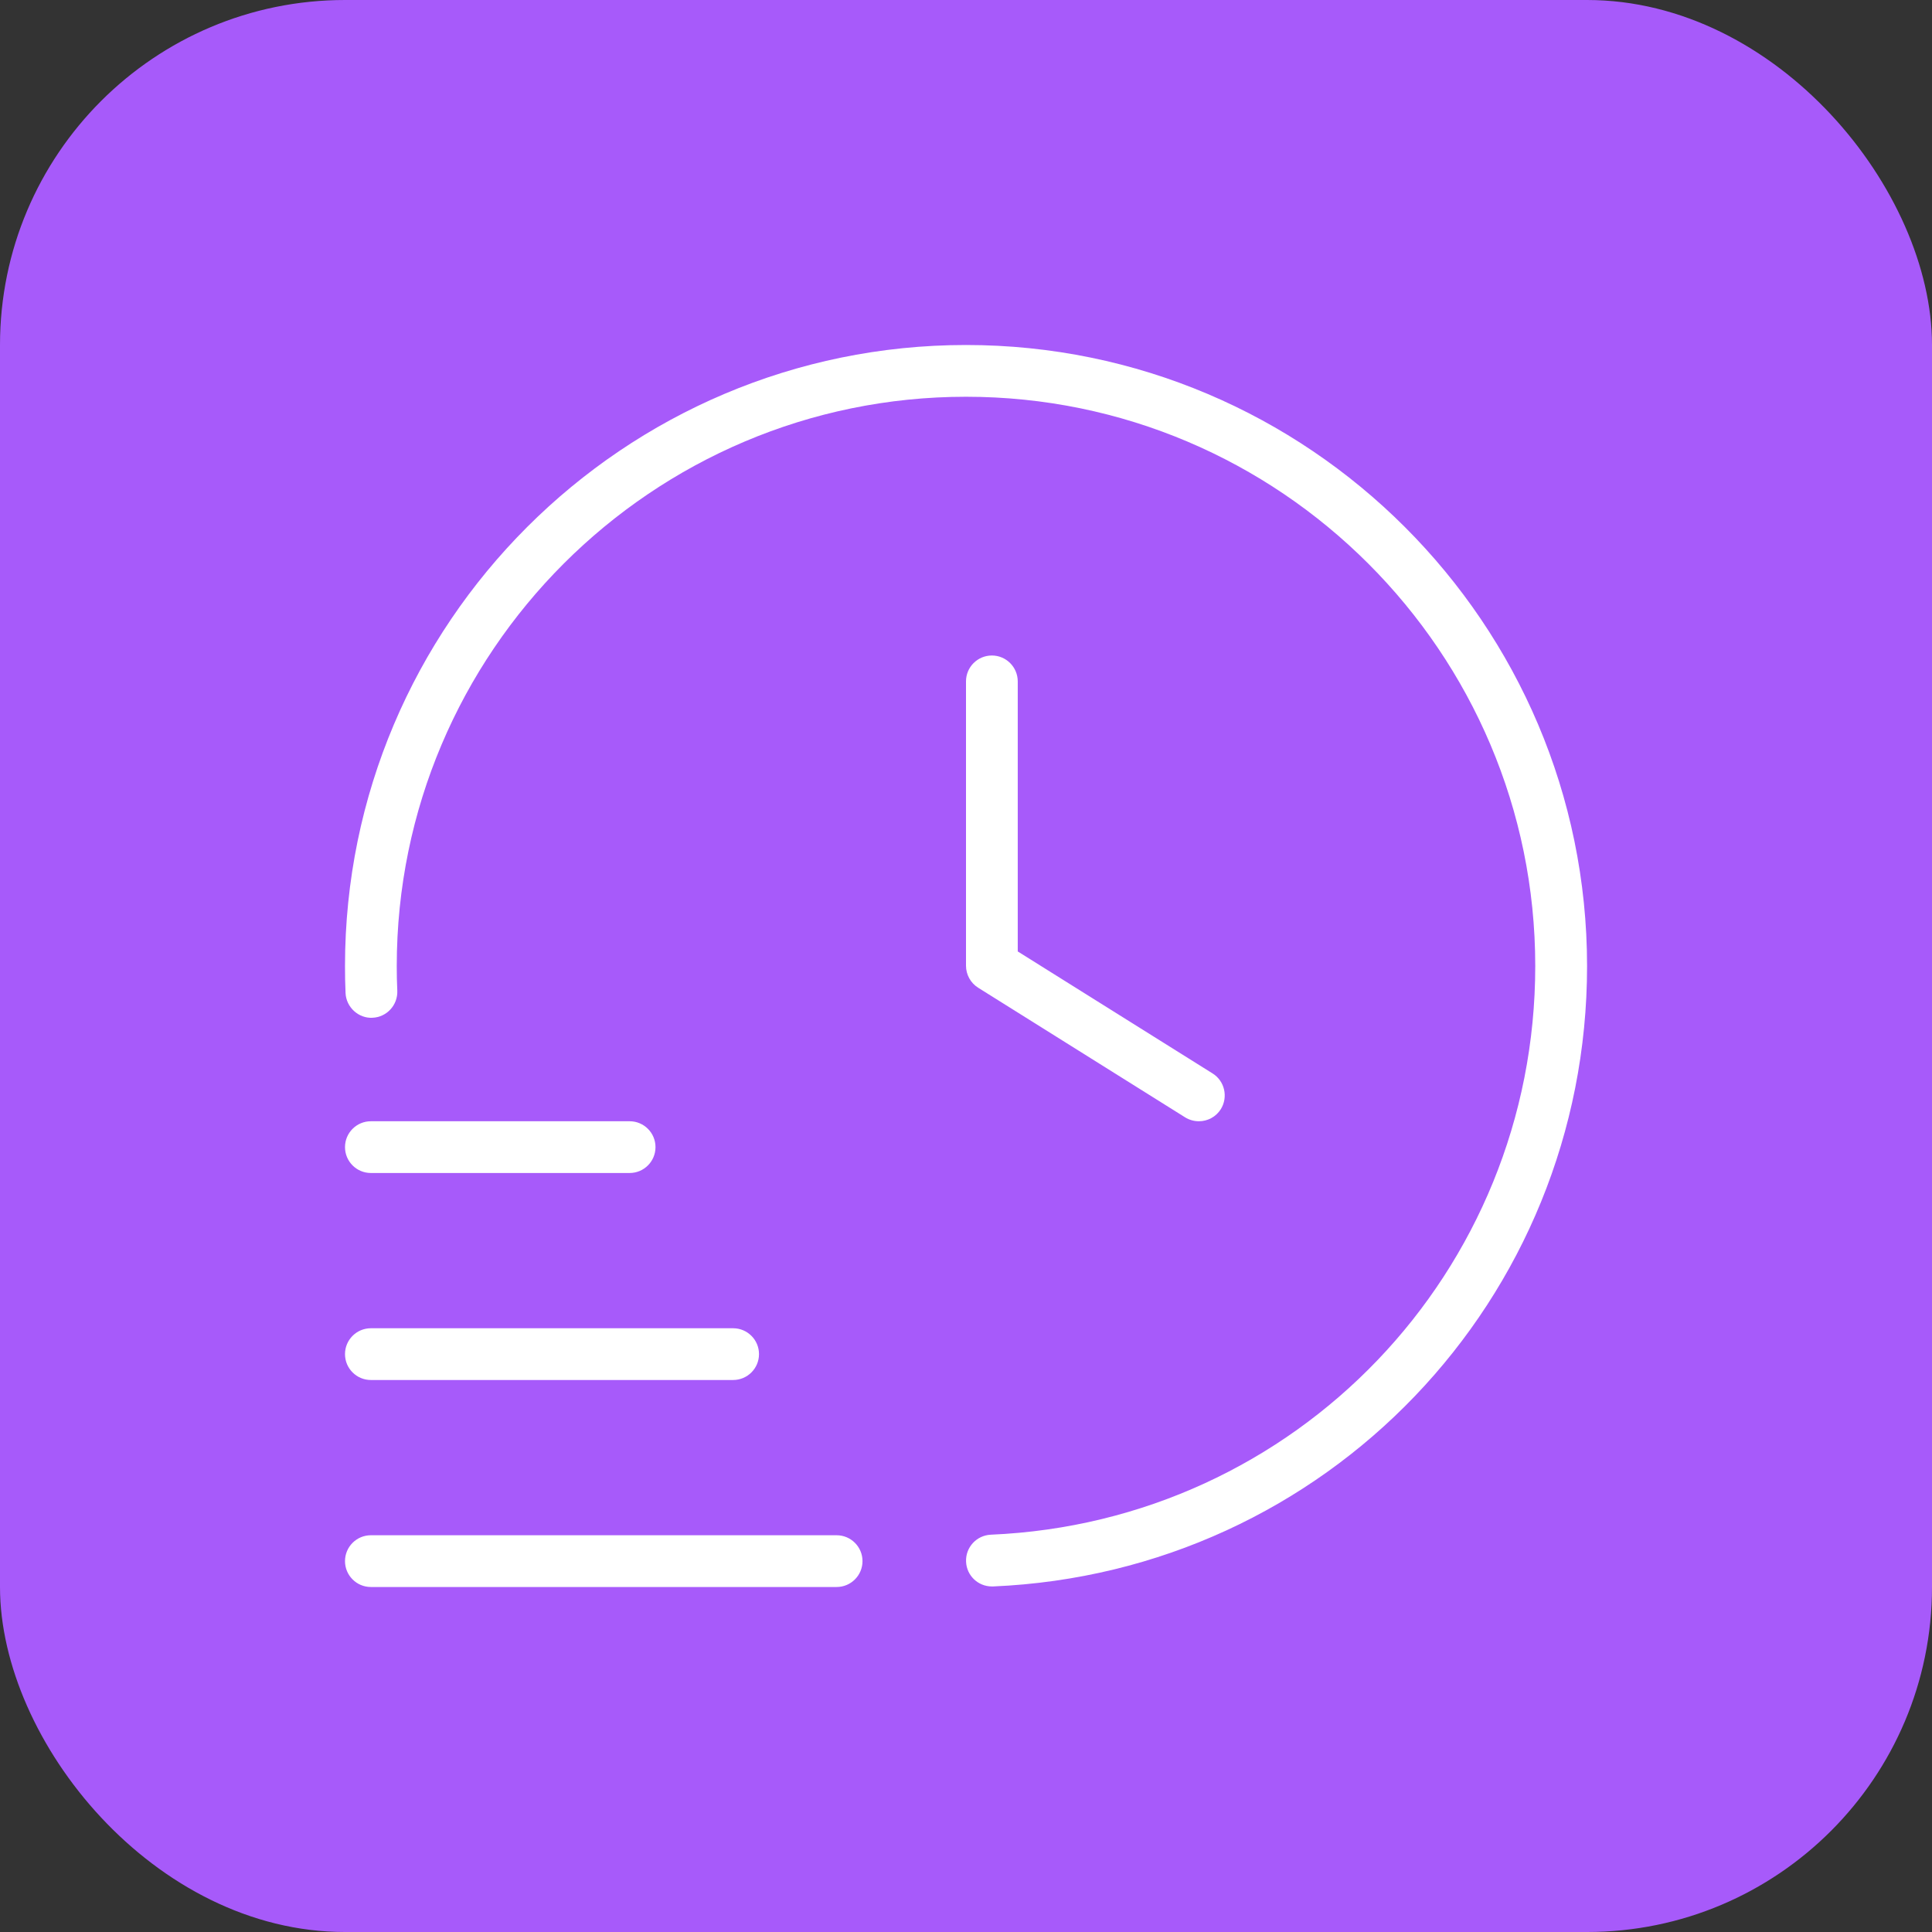
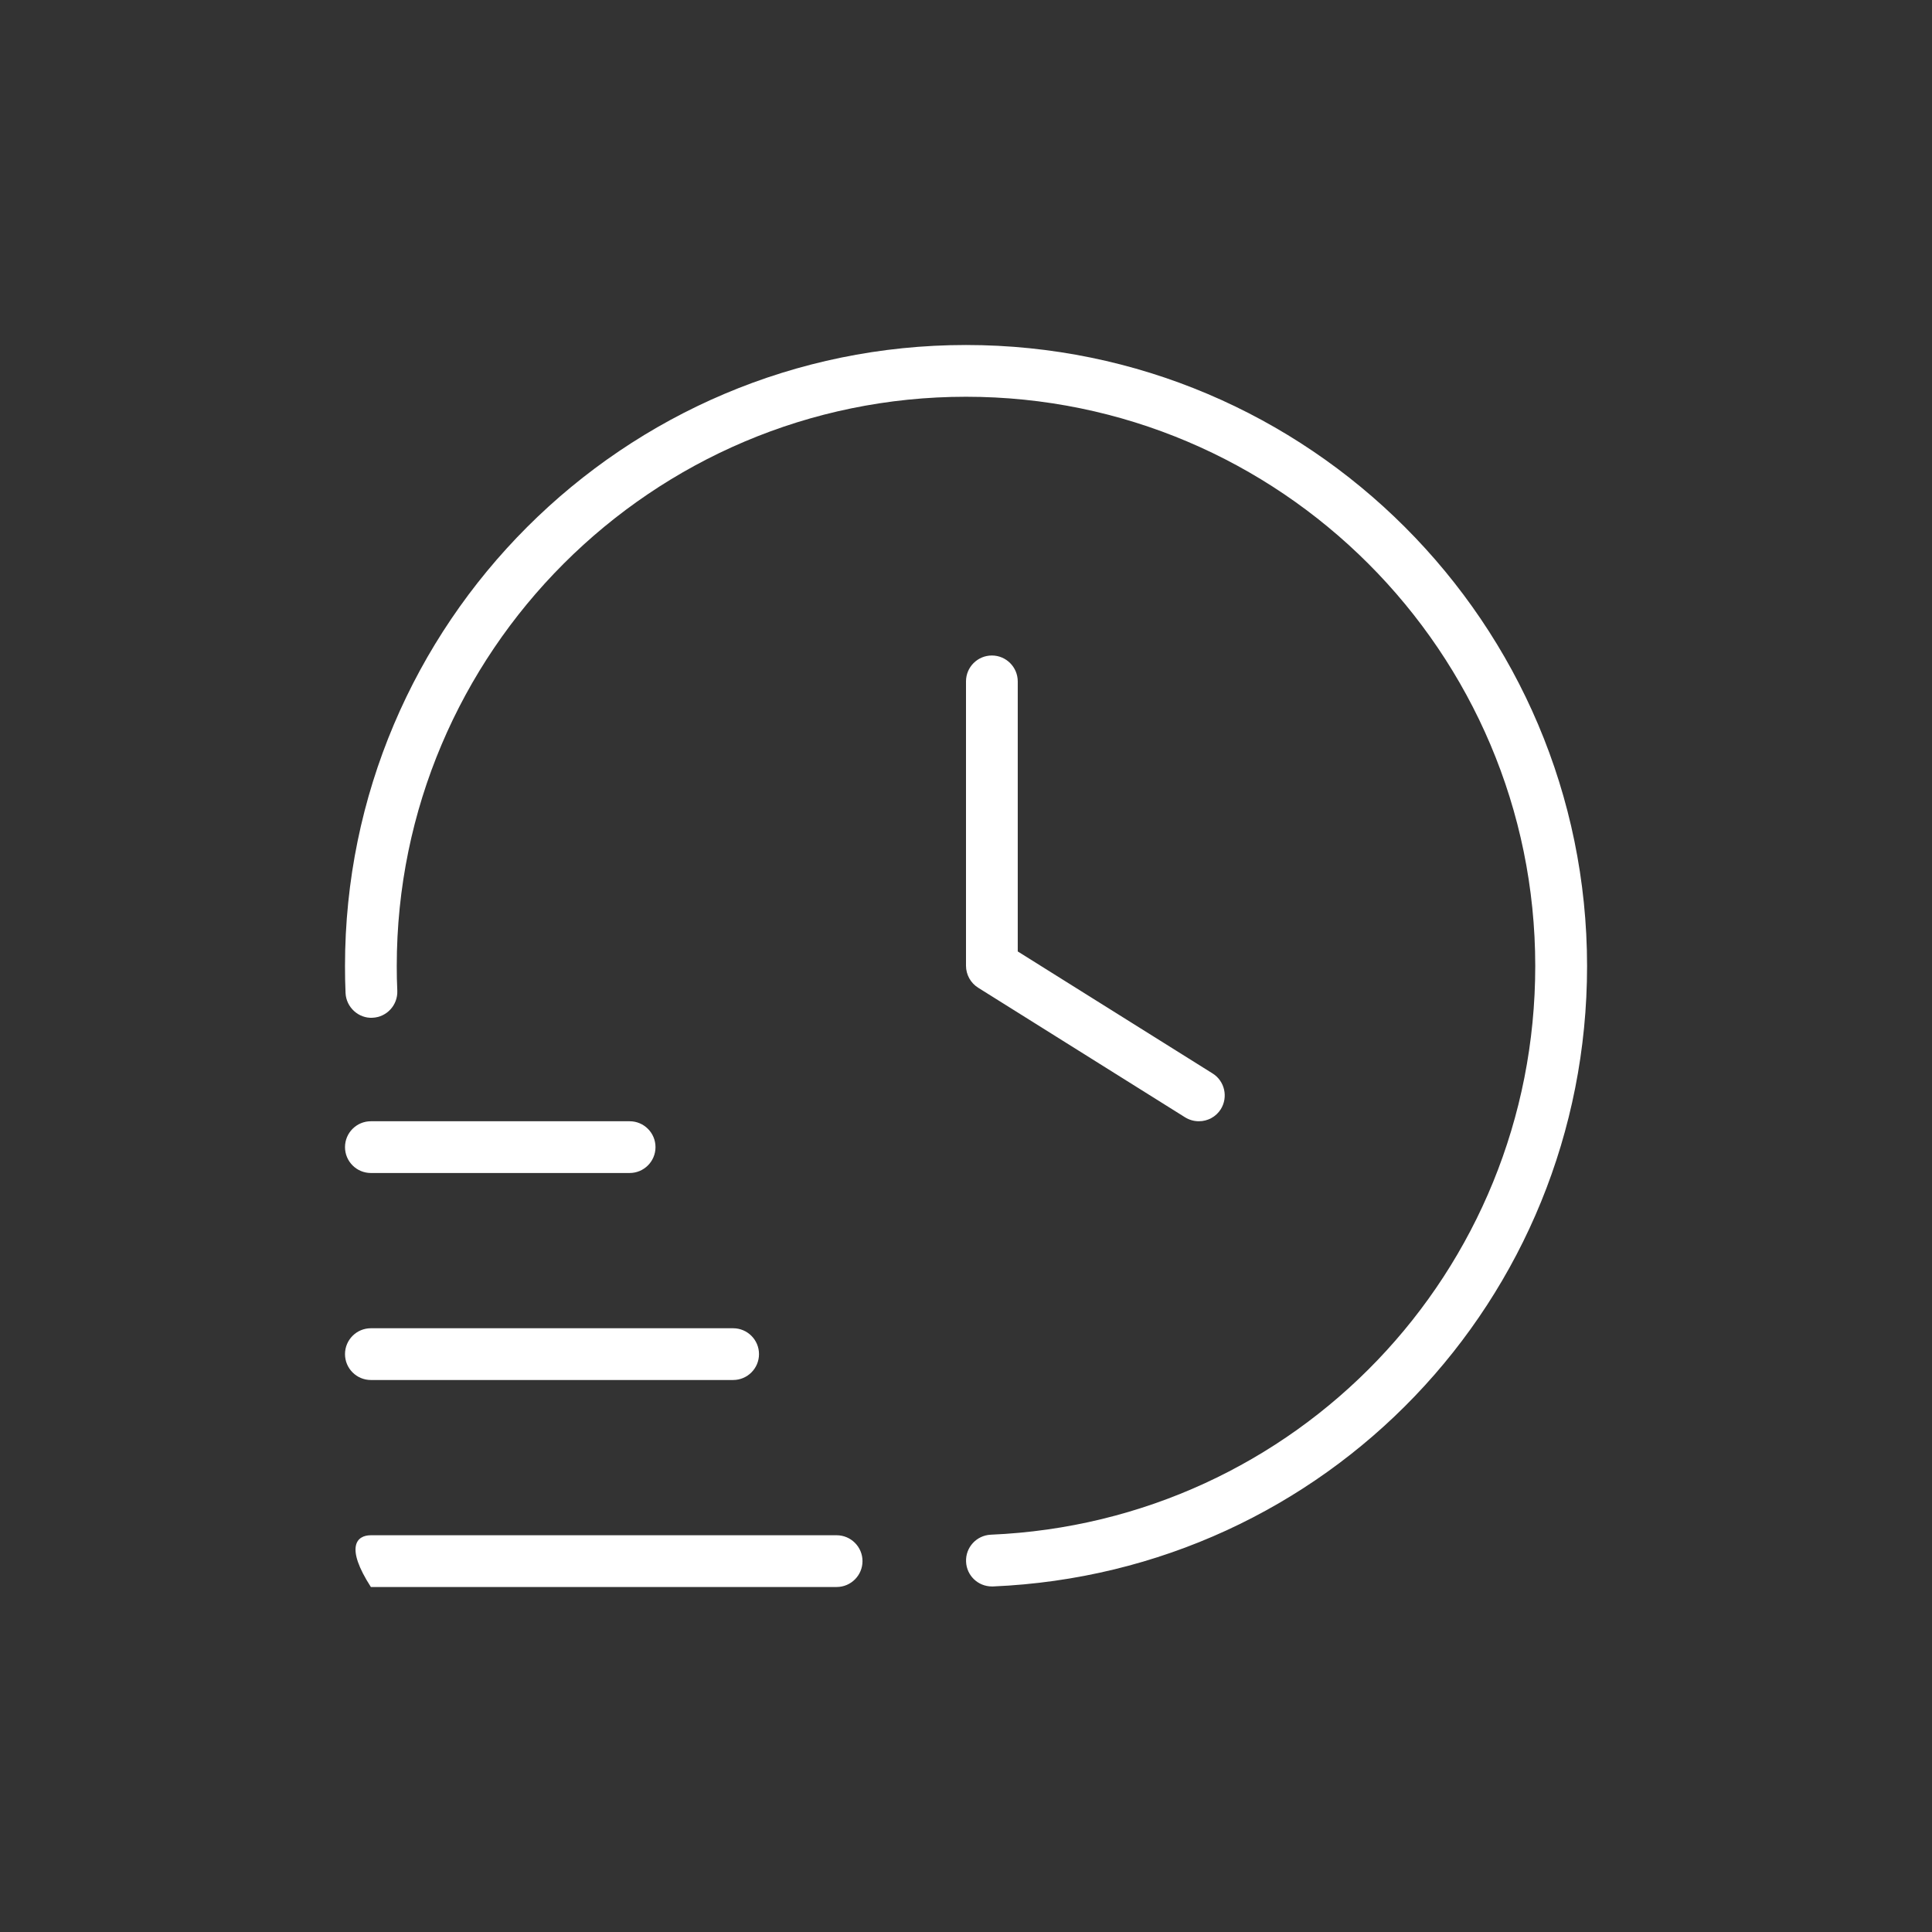
<svg xmlns="http://www.w3.org/2000/svg" width="28" height="28" viewBox="0 0 28 28" fill="none">
  <rect x="0" y="0" width="28" height="28" fill="#333333" stroke="none" />
-   <rect width="28" height="28" rx="5" fill="#A75AFA" />
-   <path d="M12.5 22.625C12.5 22.832 12.332 23 12.125 23H5.375C5.168 23 5 22.832 5 22.625C5 22.418 5.168 22.25 5.375 22.25H12.125C12.332 22.25 12.5 22.418 12.5 22.625ZM5.375 20H10.625C10.832 20 11 19.832 11 19.625C11 19.418 10.832 19.25 10.625 19.25H5.375C5.168 19.25 5 19.418 5 19.625C5 19.832 5.168 20 5.375 20ZM5.375 17H9.125C9.332 17 9.5 16.832 9.5 16.625C9.5 16.418 9.332 16.25 9.125 16.25H5.375C5.168 16.25 5 16.418 5 16.625C5 16.832 5.168 17 5.375 17ZM14 5C9.037 5 5 9.037 5 14C5 14.131 5.002 14.262 5.008 14.392C5.017 14.598 5.197 14.762 5.399 14.75C5.606 14.741 5.766 14.566 5.758 14.359C5.752 14.24 5.75 14.121 5.75 14.001C5.75 9.451 9.451 5.75 14 5.75C18.549 5.75 22.25 9.451 22.25 14C22.25 18.433 18.784 22.053 14.359 22.242C14.152 22.252 13.992 22.426 14.001 22.633C14.009 22.835 14.175 22.992 14.375 22.992C14.38 22.992 14.386 22.992 14.392 22.992C19.219 22.786 23.001 18.836 23.001 14.001C23 9.037 18.963 5 14 5ZM14.375 9.5C14.168 9.5 14 9.668 14 9.875V13.996C14 14.125 14.067 14.246 14.175 14.314L17.175 16.193C17.238 16.232 17.307 16.25 17.375 16.25C17.5 16.25 17.622 16.188 17.693 16.075C17.802 15.899 17.749 15.667 17.575 15.558L14.75 13.789V9.876C14.75 9.669 14.582 9.5 14.375 9.5Z" fill="white" />
+   <path d="M12.5 22.625C12.5 22.832 12.332 23 12.125 23H5.375C5 22.418 5.168 22.25 5.375 22.25H12.125C12.332 22.25 12.5 22.418 12.5 22.625ZM5.375 20H10.625C10.832 20 11 19.832 11 19.625C11 19.418 10.832 19.25 10.625 19.25H5.375C5.168 19.25 5 19.418 5 19.625C5 19.832 5.168 20 5.375 20ZM5.375 17H9.125C9.332 17 9.5 16.832 9.5 16.625C9.5 16.418 9.332 16.25 9.125 16.25H5.375C5.168 16.25 5 16.418 5 16.625C5 16.832 5.168 17 5.375 17ZM14 5C9.037 5 5 9.037 5 14C5 14.131 5.002 14.262 5.008 14.392C5.017 14.598 5.197 14.762 5.399 14.75C5.606 14.741 5.766 14.566 5.758 14.359C5.752 14.24 5.75 14.121 5.75 14.001C5.75 9.451 9.451 5.75 14 5.75C18.549 5.75 22.25 9.451 22.25 14C22.25 18.433 18.784 22.053 14.359 22.242C14.152 22.252 13.992 22.426 14.001 22.633C14.009 22.835 14.175 22.992 14.375 22.992C14.38 22.992 14.386 22.992 14.392 22.992C19.219 22.786 23.001 18.836 23.001 14.001C23 9.037 18.963 5 14 5ZM14.375 9.5C14.168 9.5 14 9.668 14 9.875V13.996C14 14.125 14.067 14.246 14.175 14.314L17.175 16.193C17.238 16.232 17.307 16.25 17.375 16.25C17.5 16.25 17.622 16.188 17.693 16.075C17.802 15.899 17.749 15.667 17.575 15.558L14.75 13.789V9.876C14.75 9.669 14.582 9.5 14.375 9.5Z" fill="white" />
</svg>